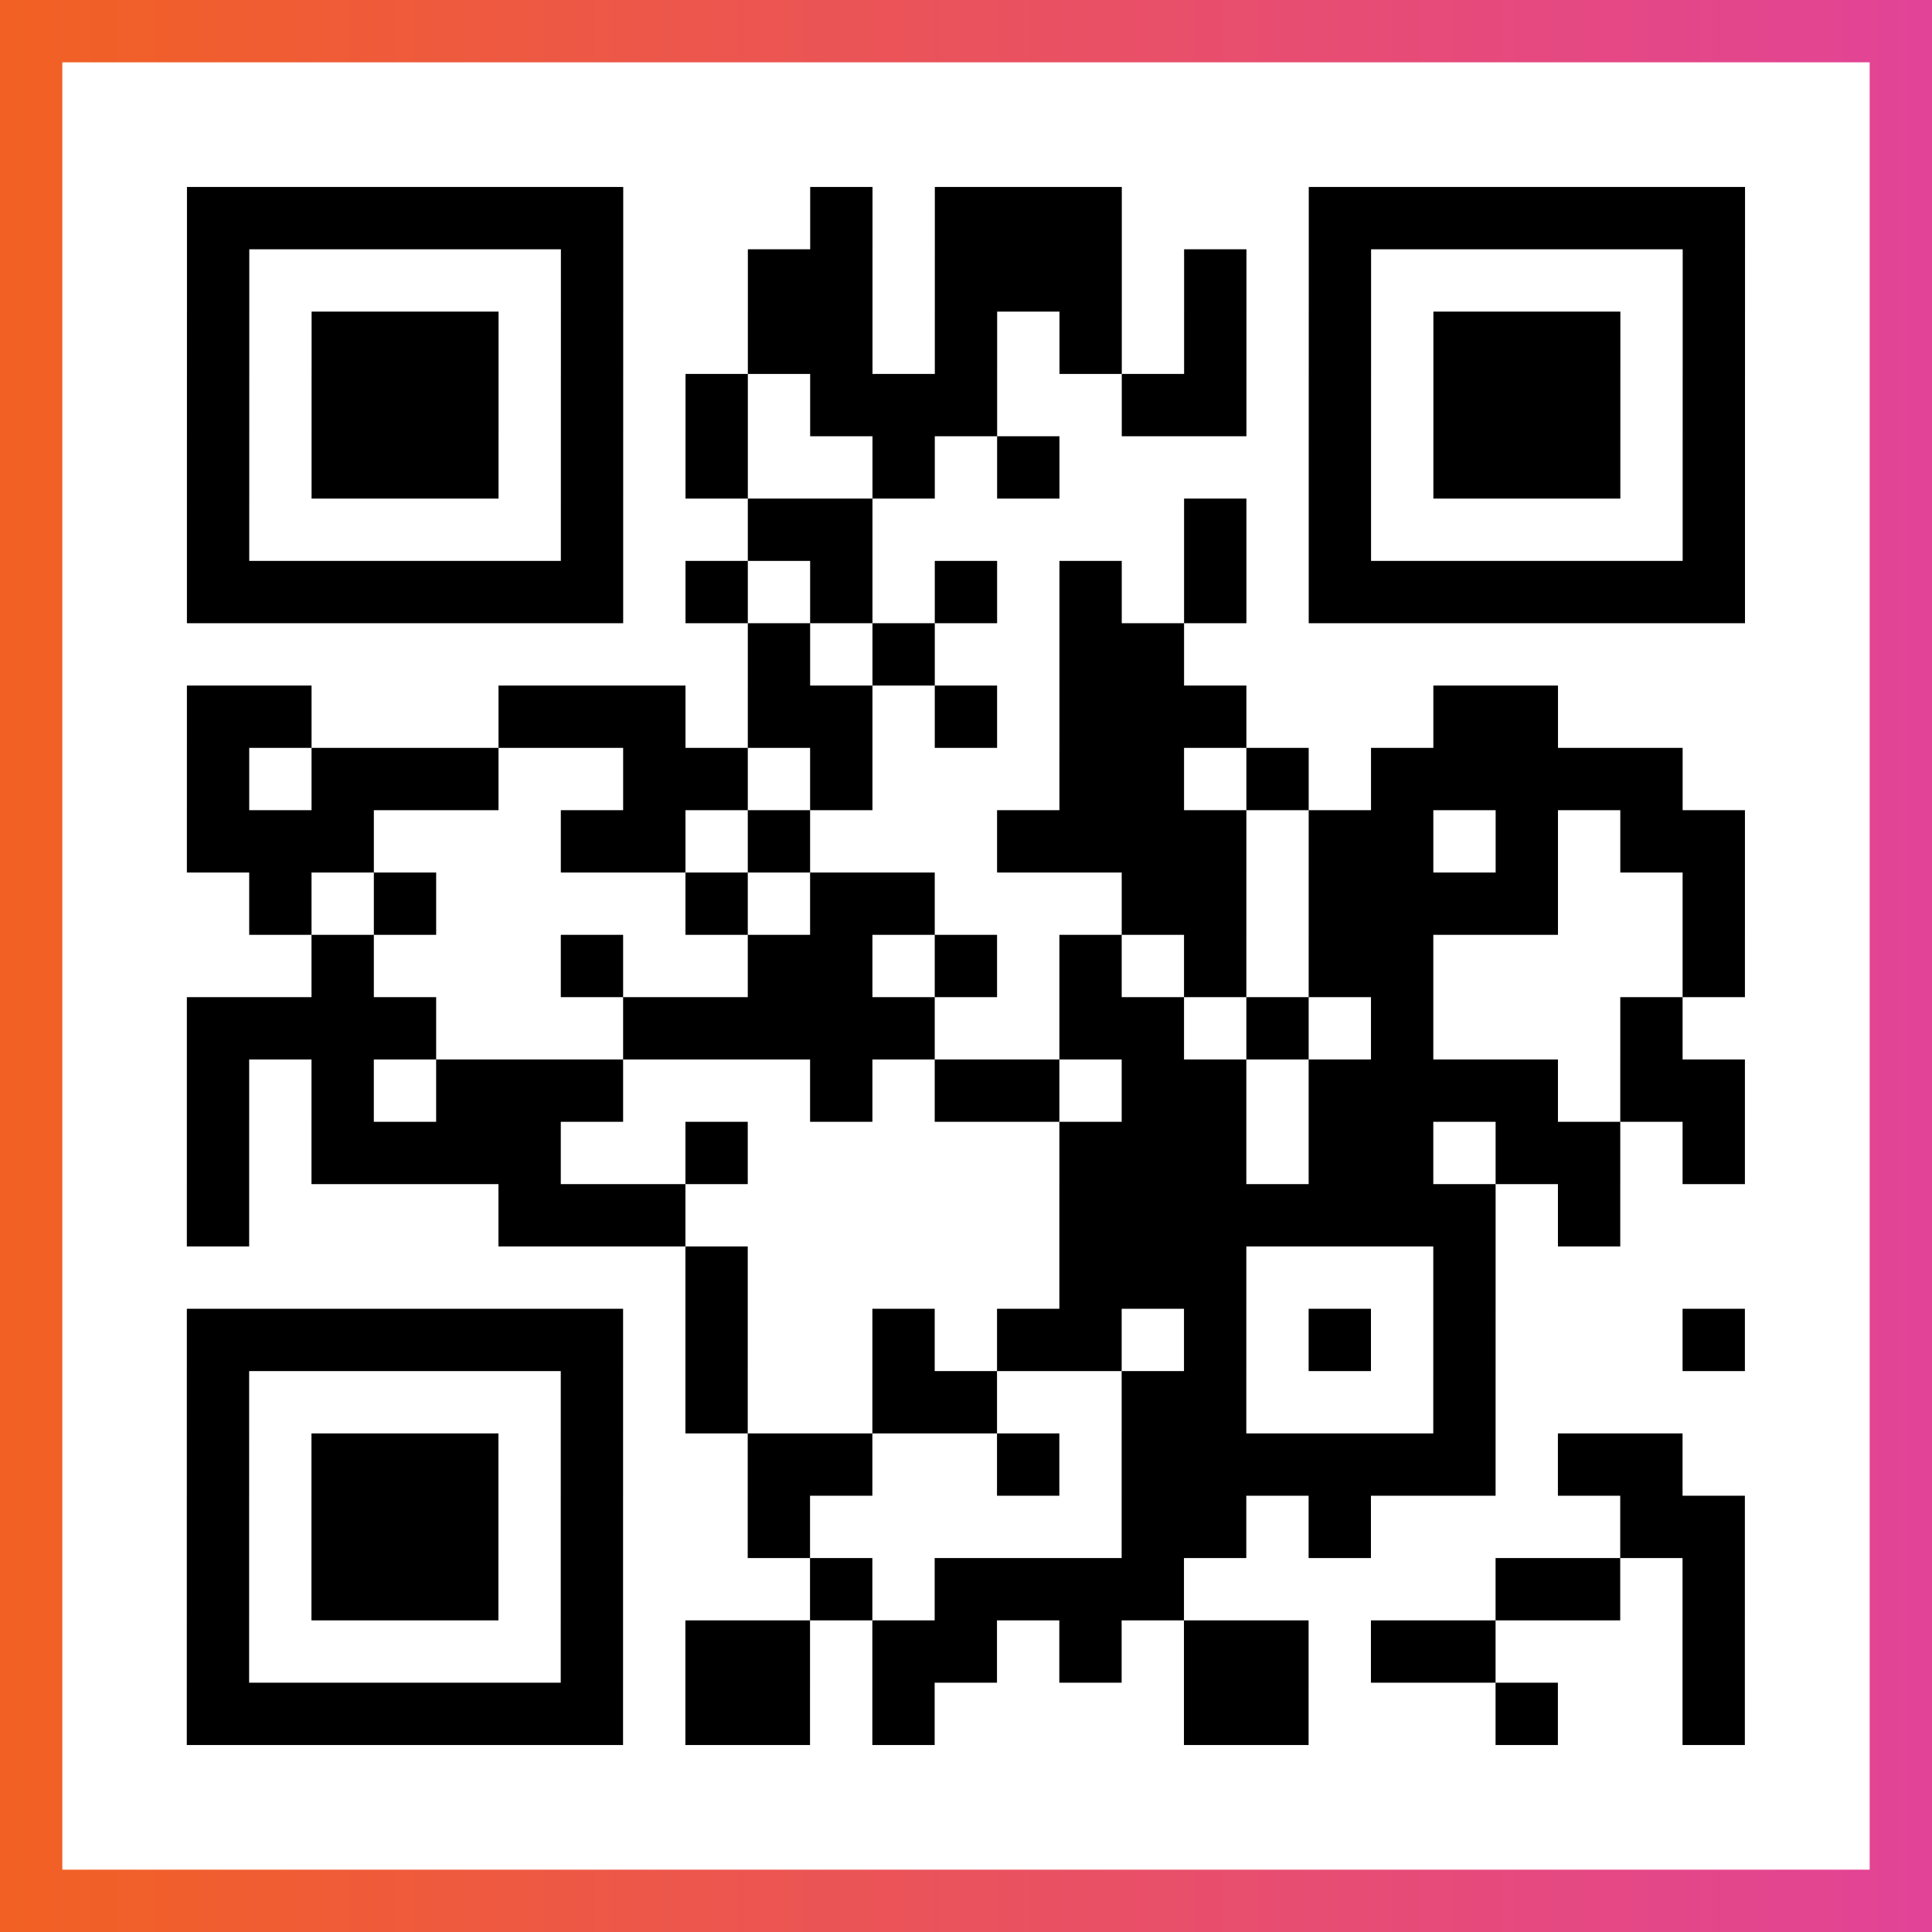
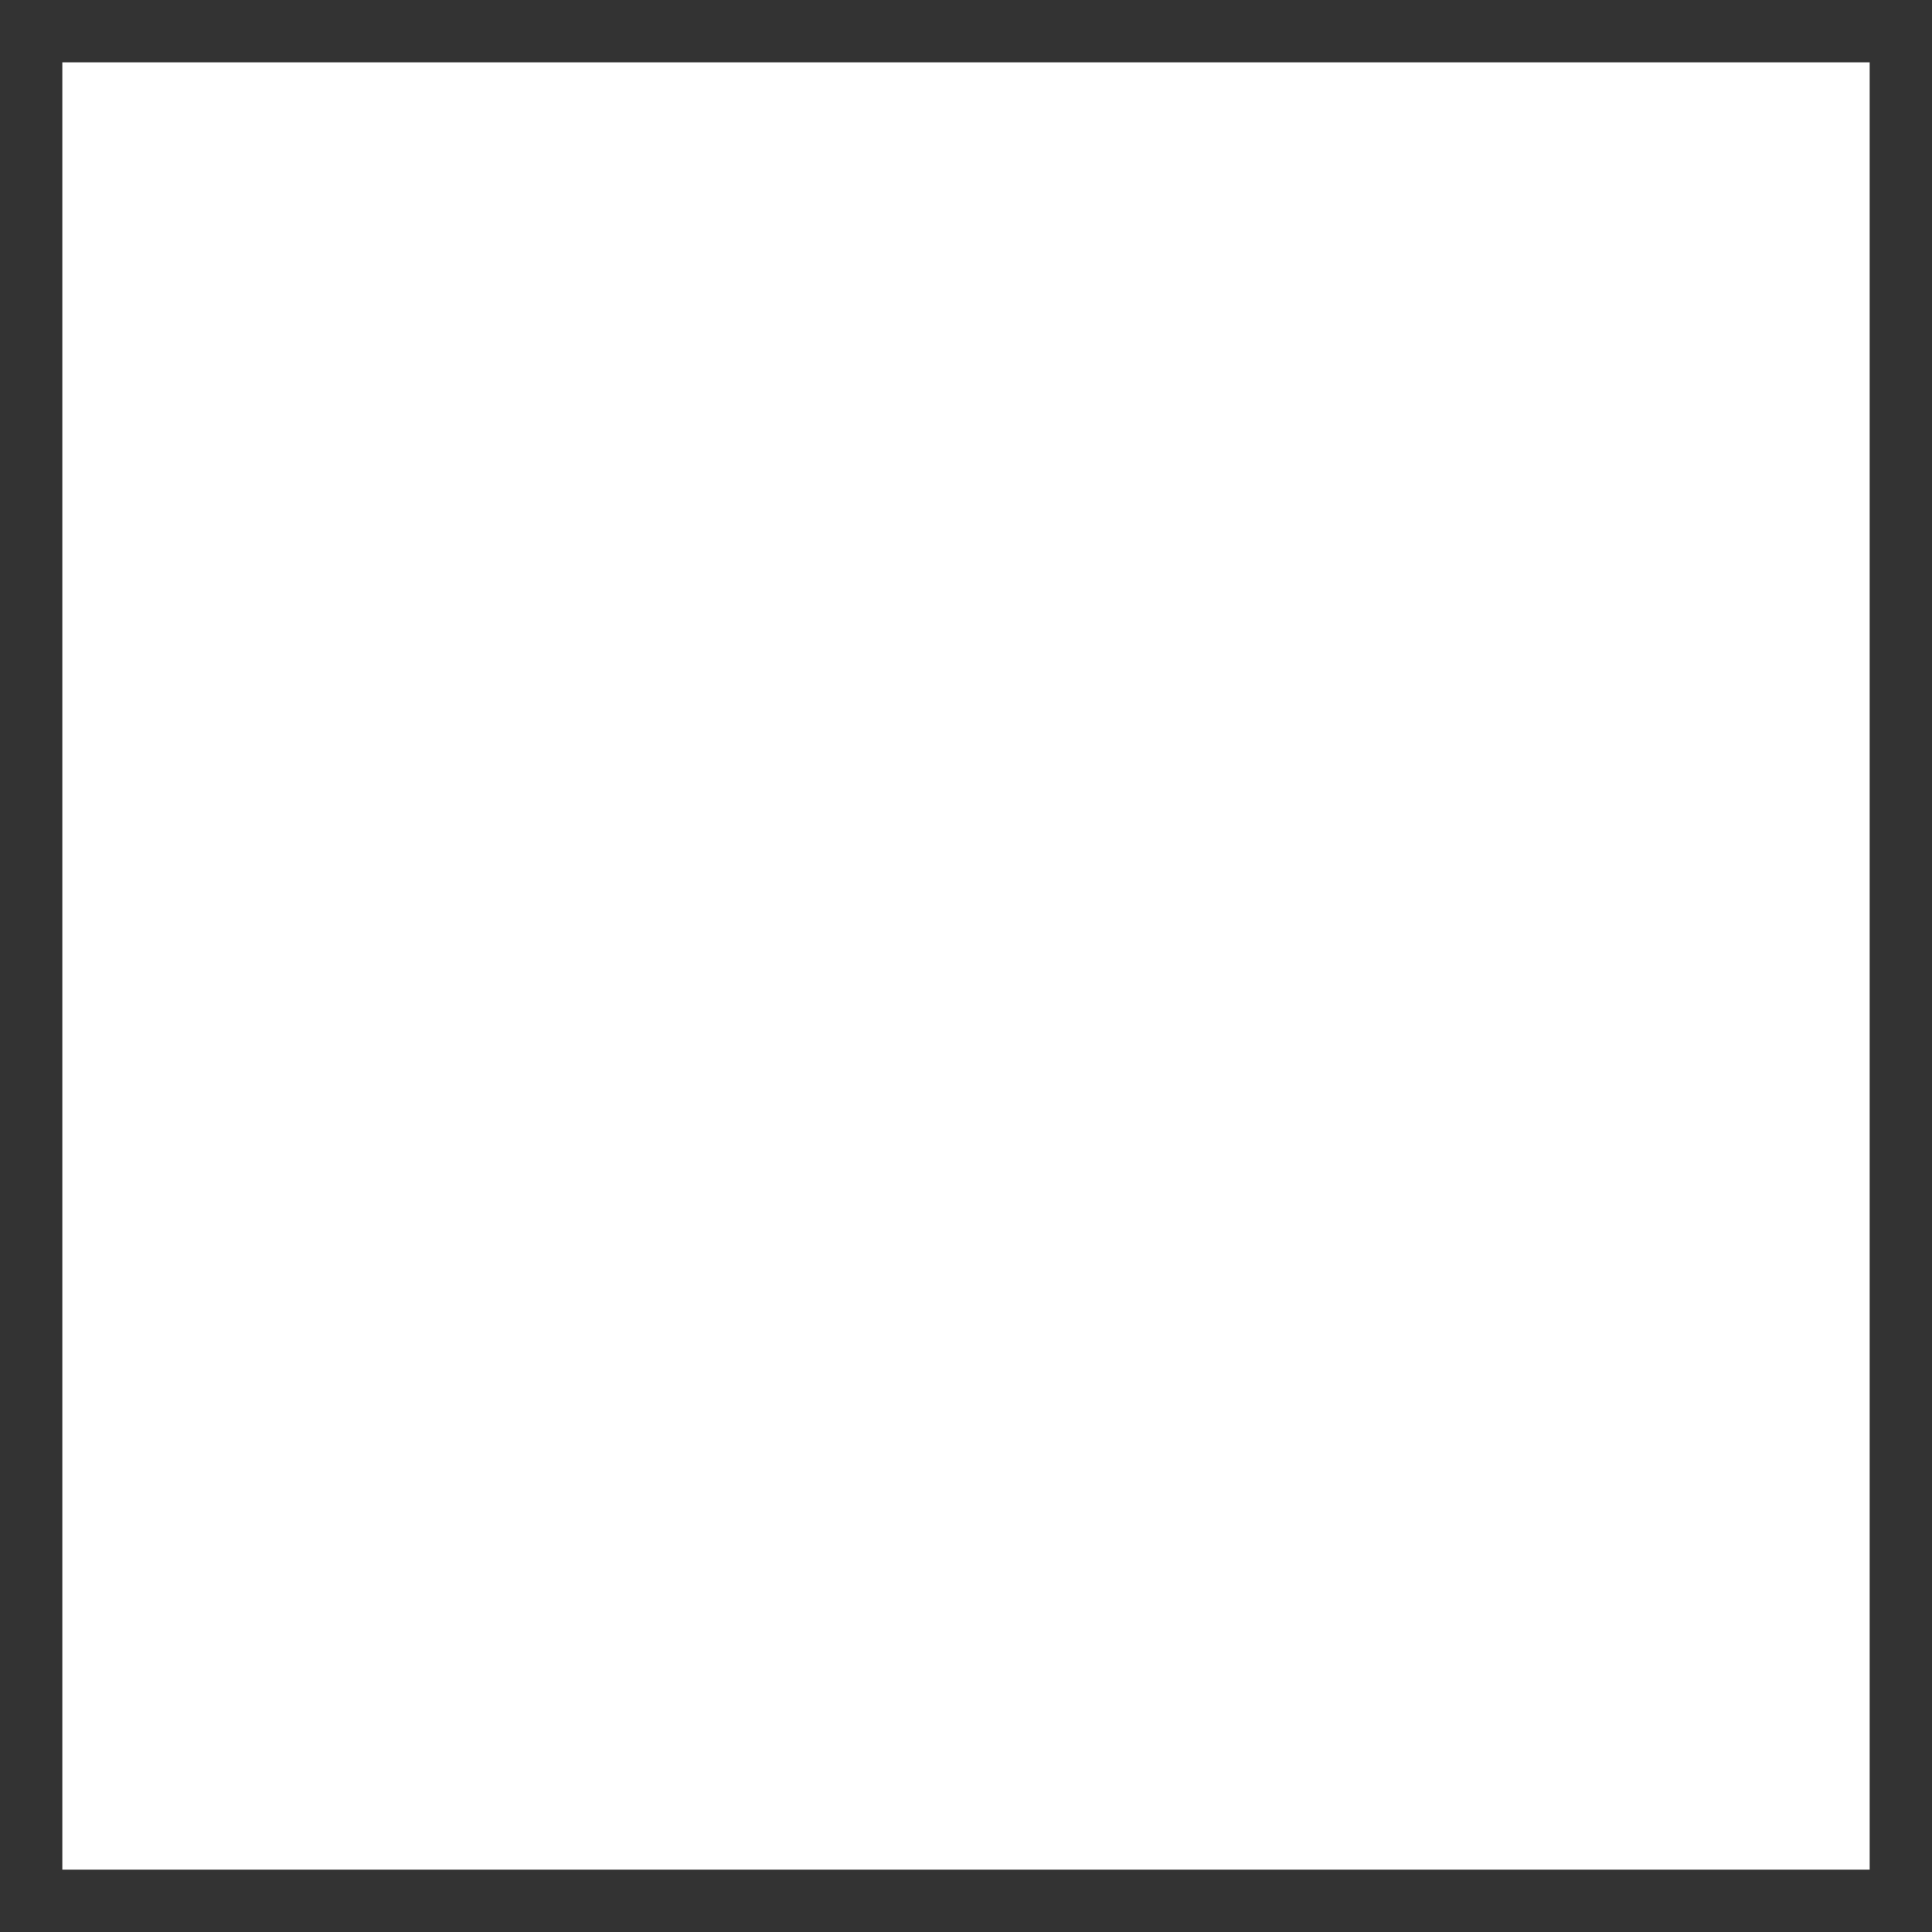
<svg xmlns="http://www.w3.org/2000/svg" viewBox="-1 -1 31 31" width="93" height="93">
  <rect x="-1" y="-1" width="31" height="31" fill="#333333" stroke="none" />
  <defs>
    <linearGradient id="primary">
      <stop class="start" offset="0%" stop-color="#f26122" />
      <stop class="stop" offset="100%" stop-color="#e24398" />
    </linearGradient>
  </defs>
-   <rect x="-1" y="-1" width="31" height="31" fill="url(#primary)" />
  <rect x="0" y="0" width="29" height="29" fill="#fff" />
-   <path stroke="#000" d="M2 2.5h7m3 0h1m1 0h3m3 0h7m-25 1h1m5 0h1m2 0h2m1 0h3m1 0h1m1 0h1m5 0h1m-25 1h1m1 0h3m1 0h1m2 0h2m1 0h1m1 0h1m1 0h1m1 0h1m1 0h3m1 0h1m-25 1h1m1 0h3m1 0h1m1 0h1m1 0h3m2 0h2m1 0h1m1 0h3m1 0h1m-25 1h1m1 0h3m1 0h1m1 0h1m2 0h1m1 0h1m4 0h1m1 0h3m1 0h1m-25 1h1m5 0h1m2 0h2m5 0h1m1 0h1m5 0h1m-25 1h7m1 0h1m1 0h1m1 0h1m1 0h1m1 0h1m1 0h7m-16 1h1m1 0h1m2 0h2m-16 1h2m3 0h3m1 0h2m1 0h1m1 0h3m3 0h2m-22 1h1m1 0h3m2 0h2m1 0h1m3 0h2m1 0h1m1 0h5m-24 1h3m3 0h2m1 0h1m3 0h4m1 0h2m1 0h1m1 0h2m-24 1h1m1 0h1m4 0h1m1 0h2m3 0h2m1 0h4m2 0h1m-23 1h1m3 0h1m2 0h2m1 0h1m1 0h1m1 0h1m1 0h2m4 0h1m-25 1h4m3 0h5m2 0h2m1 0h1m1 0h1m3 0h1m-24 1h1m1 0h1m1 0h3m3 0h1m1 0h2m1 0h2m1 0h4m1 0h2m-25 1h1m1 0h4m2 0h1m5 0h3m1 0h2m1 0h2m1 0h1m-25 1h1m4 0h3m6 0h7m1 0h1m-15 1h1m5 0h3m3 0h1m-21 1h7m1 0h1m2 0h1m1 0h2m1 0h1m1 0h1m1 0h1m3 0h1m-25 1h1m5 0h1m1 0h1m2 0h2m2 0h2m3 0h1m-21 1h1m1 0h3m1 0h1m2 0h2m2 0h1m1 0h6m1 0h2m-24 1h1m1 0h3m1 0h1m2 0h1m5 0h2m1 0h1m4 0h2m-25 1h1m1 0h3m1 0h1m3 0h1m1 0h4m5 0h2m1 0h1m-25 1h1m5 0h1m1 0h2m1 0h2m1 0h1m1 0h2m1 0h2m3 0h1m-25 1h7m1 0h2m1 0h1m4 0h2m3 0h1m2 0h1" />
</svg>